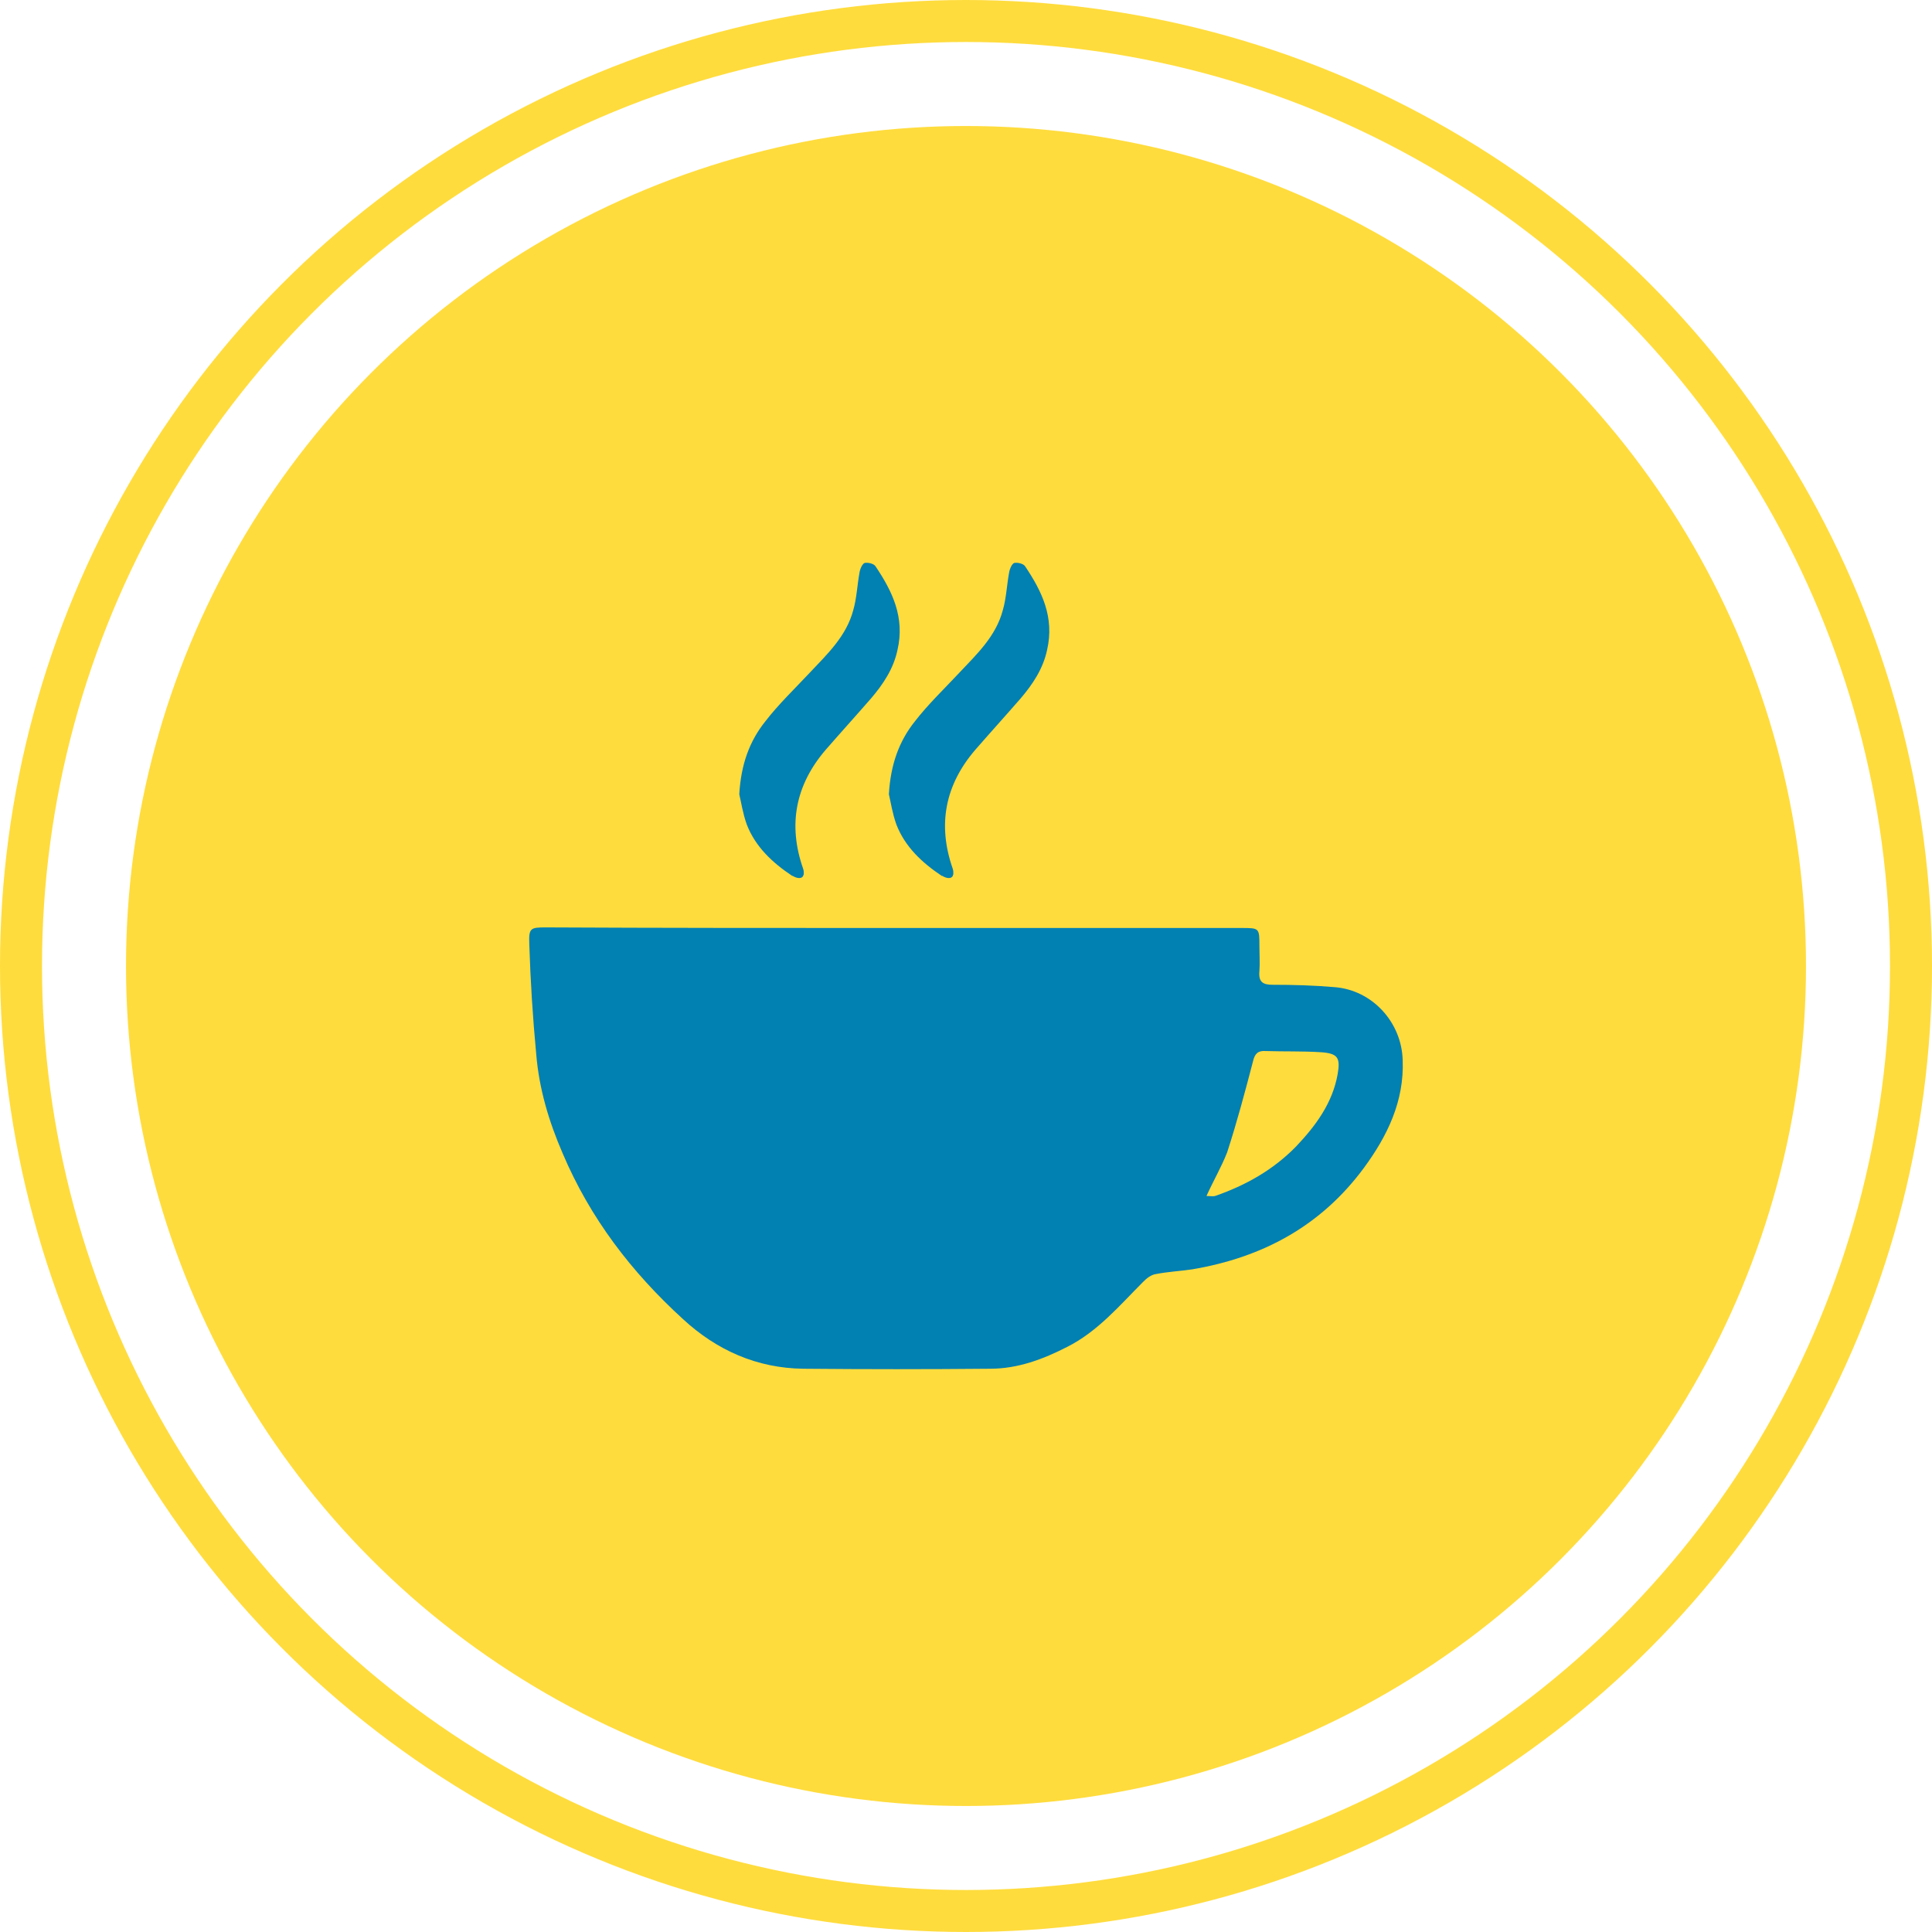
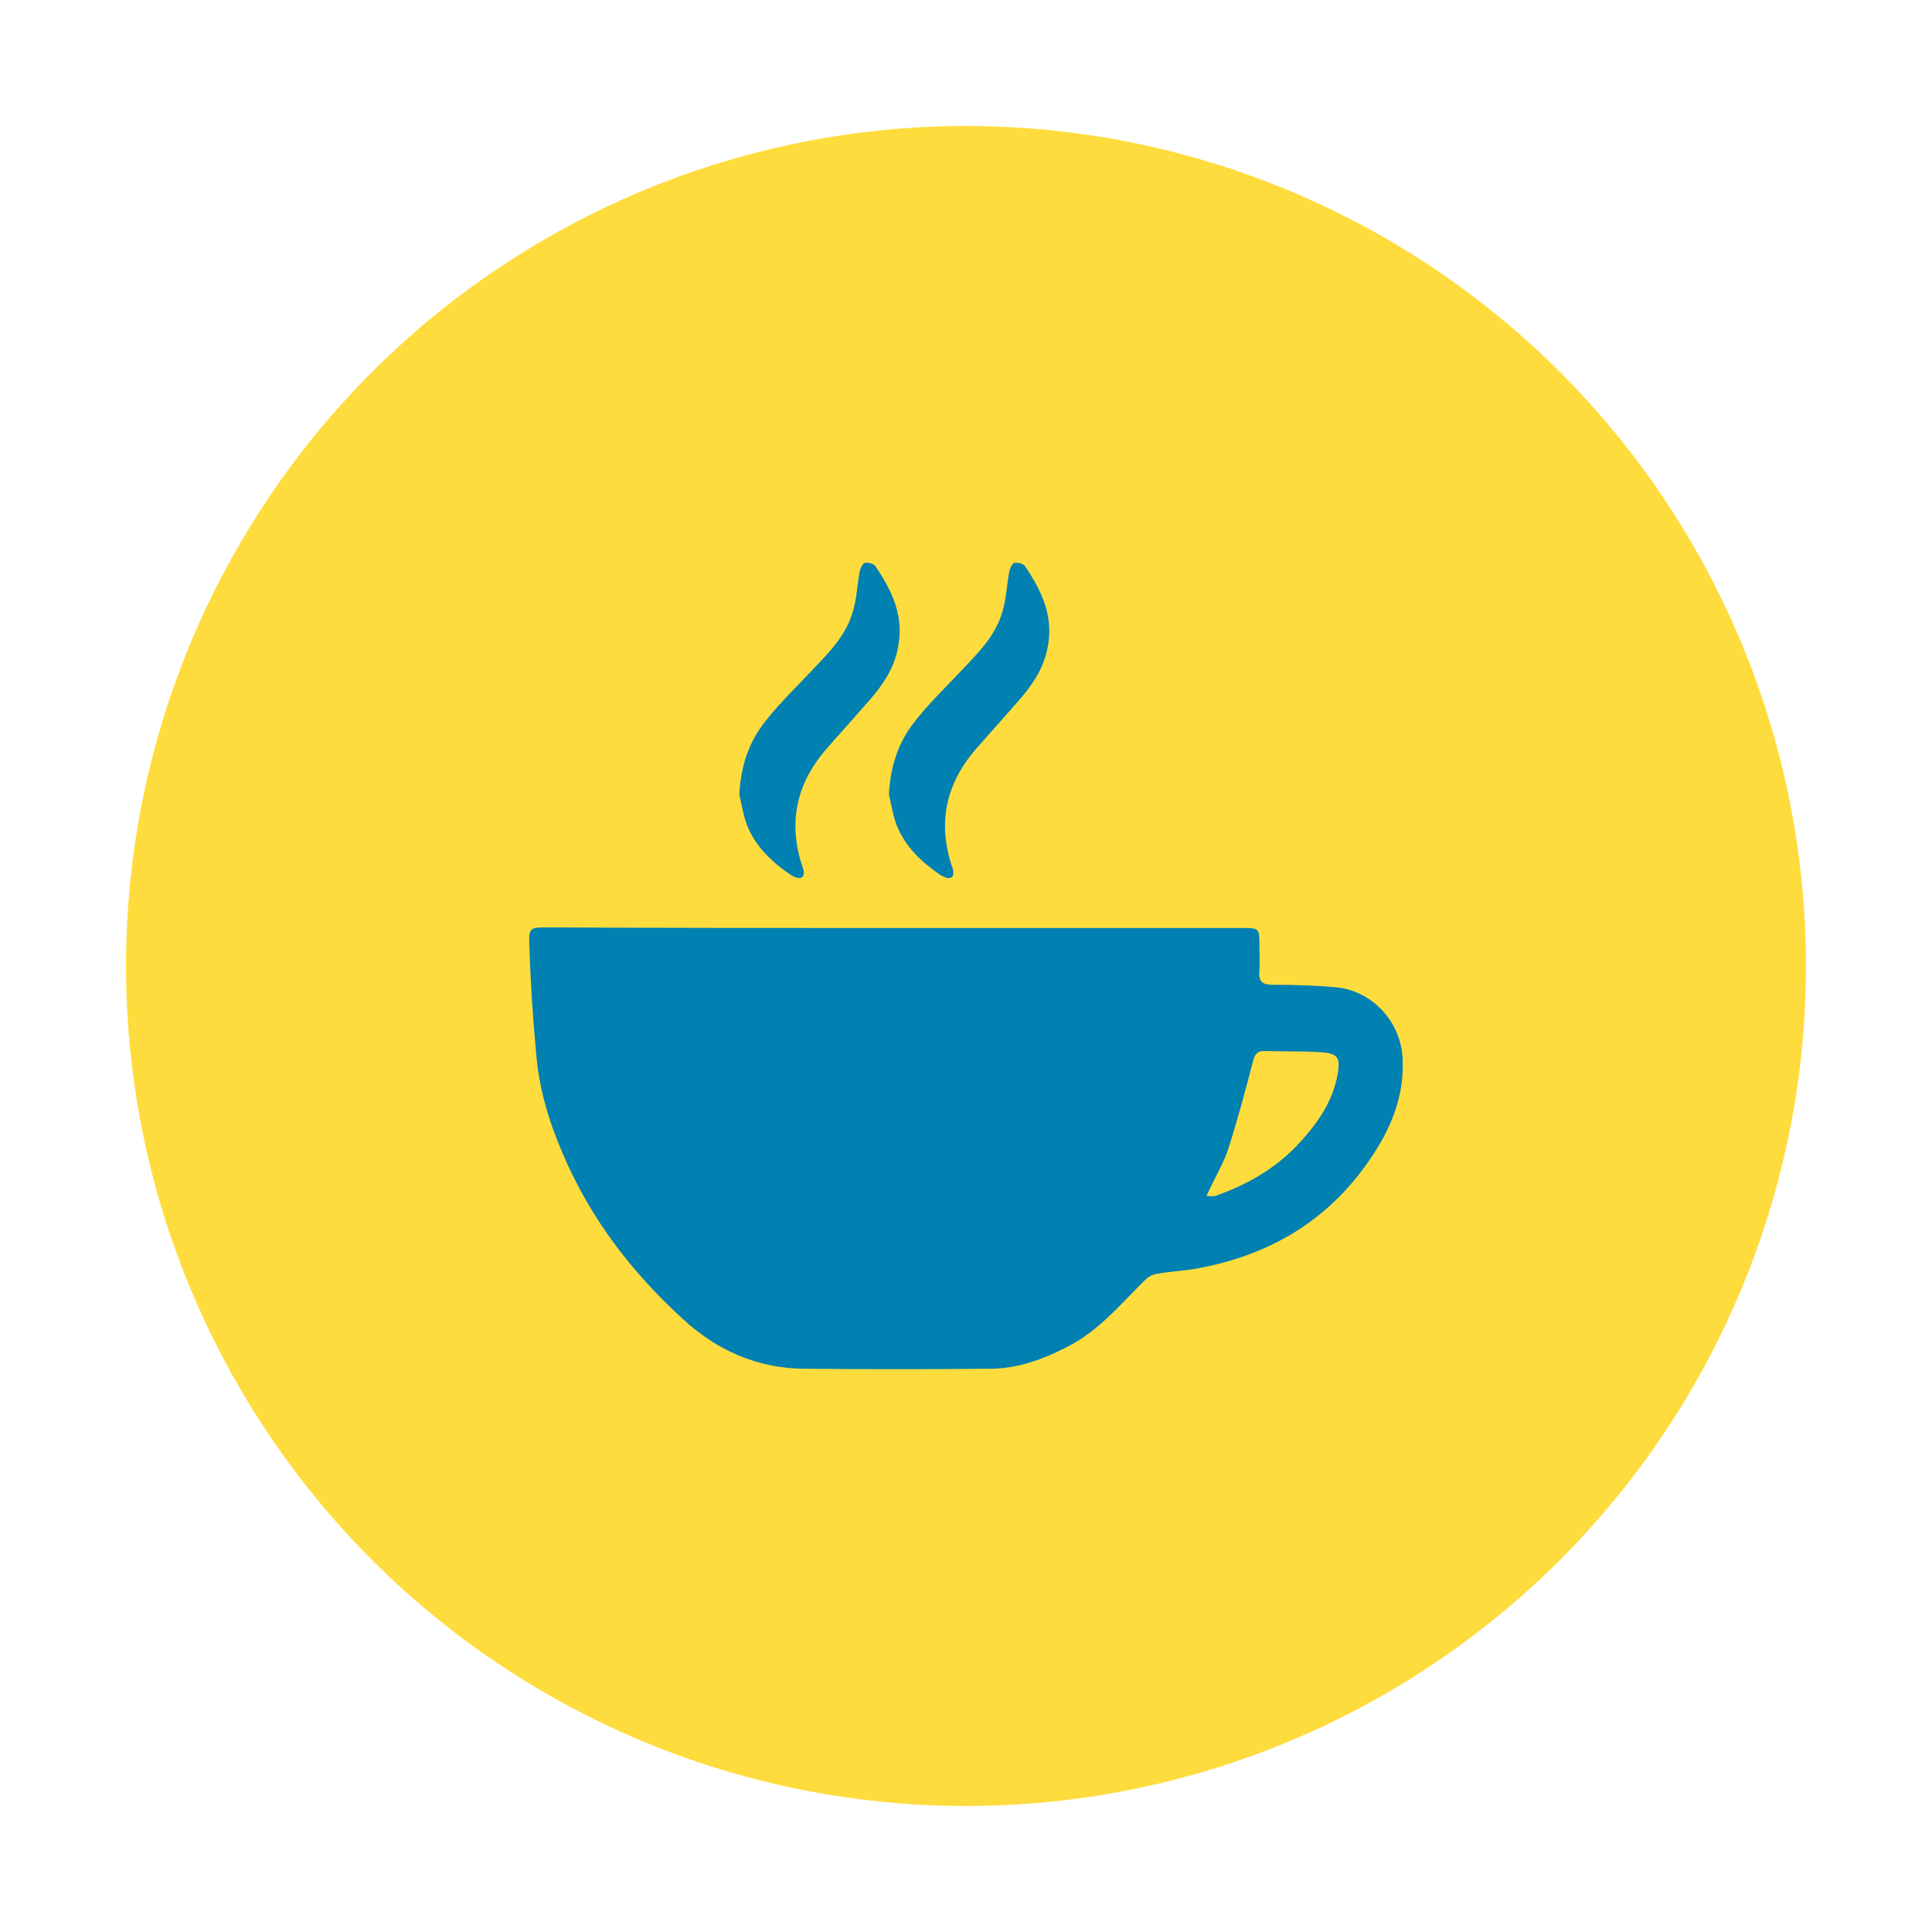
<svg xmlns="http://www.w3.org/2000/svg" width="46" height="46" viewBox="0 0 46 46" fill="none">
  <g id="ÐÐ°ÑÐµ - is_caffe_bar">
    <circle id="Ellipse" cx="23" cy="23" r="20" fill="#FFDC3D" />
-     <circle id="Ellipse_2" cx="23" cy="23" r="22.5" stroke="#FFDC3D" />
    <g id="ÐÐ°ÑÐµ - is_caffe_bar_2">
      <g id="Group">
        <path id="Vector" d="M21.301 22.095H29.561C29.986 22.095 29.986 22.095 29.986 22.532C29.986 22.729 30 22.926 29.986 23.123C29.959 23.391 30.082 23.447 30.301 23.447C30.794 23.447 31.288 23.461 31.781 23.504C32.671 23.574 33.37 24.335 33.397 25.236C33.438 26.222 33.027 27.053 32.479 27.8C31.452 29.195 30.055 29.941 28.383 30.223C28.096 30.265 27.808 30.279 27.52 30.335C27.411 30.35 27.301 30.434 27.219 30.519C26.657 31.082 26.137 31.702 25.411 32.068C24.835 32.364 24.233 32.589 23.575 32.589C22.096 32.603 20.602 32.603 19.123 32.589C18.027 32.575 17.068 32.153 16.26 31.406C15.041 30.293 14.054 29.011 13.397 27.462C13.068 26.701 12.835 25.926 12.767 25.095C12.684 24.222 12.63 23.349 12.602 22.475C12.588 22.095 12.63 22.081 12.999 22.081C15.753 22.095 18.534 22.095 21.301 22.095ZM28.726 28.476C28.808 28.476 28.877 28.49 28.931 28.476C29.657 28.223 30.315 27.856 30.863 27.293C31.329 26.8 31.726 26.265 31.849 25.574C31.918 25.18 31.849 25.081 31.452 25.053C31.014 25.025 30.575 25.039 30.137 25.025C29.959 25.011 29.877 25.081 29.835 25.264C29.644 25.997 29.452 26.715 29.219 27.434C29.082 27.786 28.89 28.11 28.726 28.476ZM20.849 13.488C20.808 13.418 20.671 13.389 20.589 13.403C20.534 13.418 20.479 13.544 20.465 13.629C20.411 13.925 20.397 14.249 20.315 14.53C20.15 15.15 19.698 15.573 19.273 16.024C18.917 16.404 18.534 16.77 18.219 17.179C17.849 17.643 17.643 18.193 17.602 18.911C17.643 19.08 17.684 19.362 17.78 19.63C17.986 20.165 18.397 20.545 18.863 20.855H18.876C18.917 20.884 19.068 20.954 19.123 20.855C19.123 20.841 19.137 20.827 19.137 20.813V20.771C19.137 20.743 19.137 20.729 19.123 20.686C18.753 19.63 18.945 18.686 19.657 17.855C20.013 17.446 20.383 17.038 20.739 16.629C21.027 16.291 21.274 15.925 21.369 15.474C21.548 14.699 21.246 14.08 20.849 13.488ZM24.411 13.488C24.369 13.418 24.233 13.389 24.15 13.403C24.096 13.418 24.041 13.544 24.027 13.629C23.972 13.925 23.959 14.249 23.876 14.53C23.712 15.15 23.26 15.573 22.835 16.024C22.479 16.404 22.096 16.77 21.78 17.179C21.411 17.643 21.205 18.193 21.164 18.911C21.205 19.08 21.246 19.362 21.342 19.63C21.548 20.165 21.959 20.545 22.424 20.855H22.438C22.479 20.884 22.63 20.954 22.685 20.855C22.685 20.841 22.698 20.827 22.698 20.813V20.771C22.698 20.743 22.698 20.729 22.685 20.686C22.315 19.63 22.506 18.686 23.219 17.855C23.575 17.446 23.945 17.038 24.301 16.629C24.589 16.291 24.835 15.925 24.931 15.474C25.109 14.699 24.808 14.08 24.411 13.488Z" fill="#0180B2" />
      </g>
    </g>
  </g>
</svg>